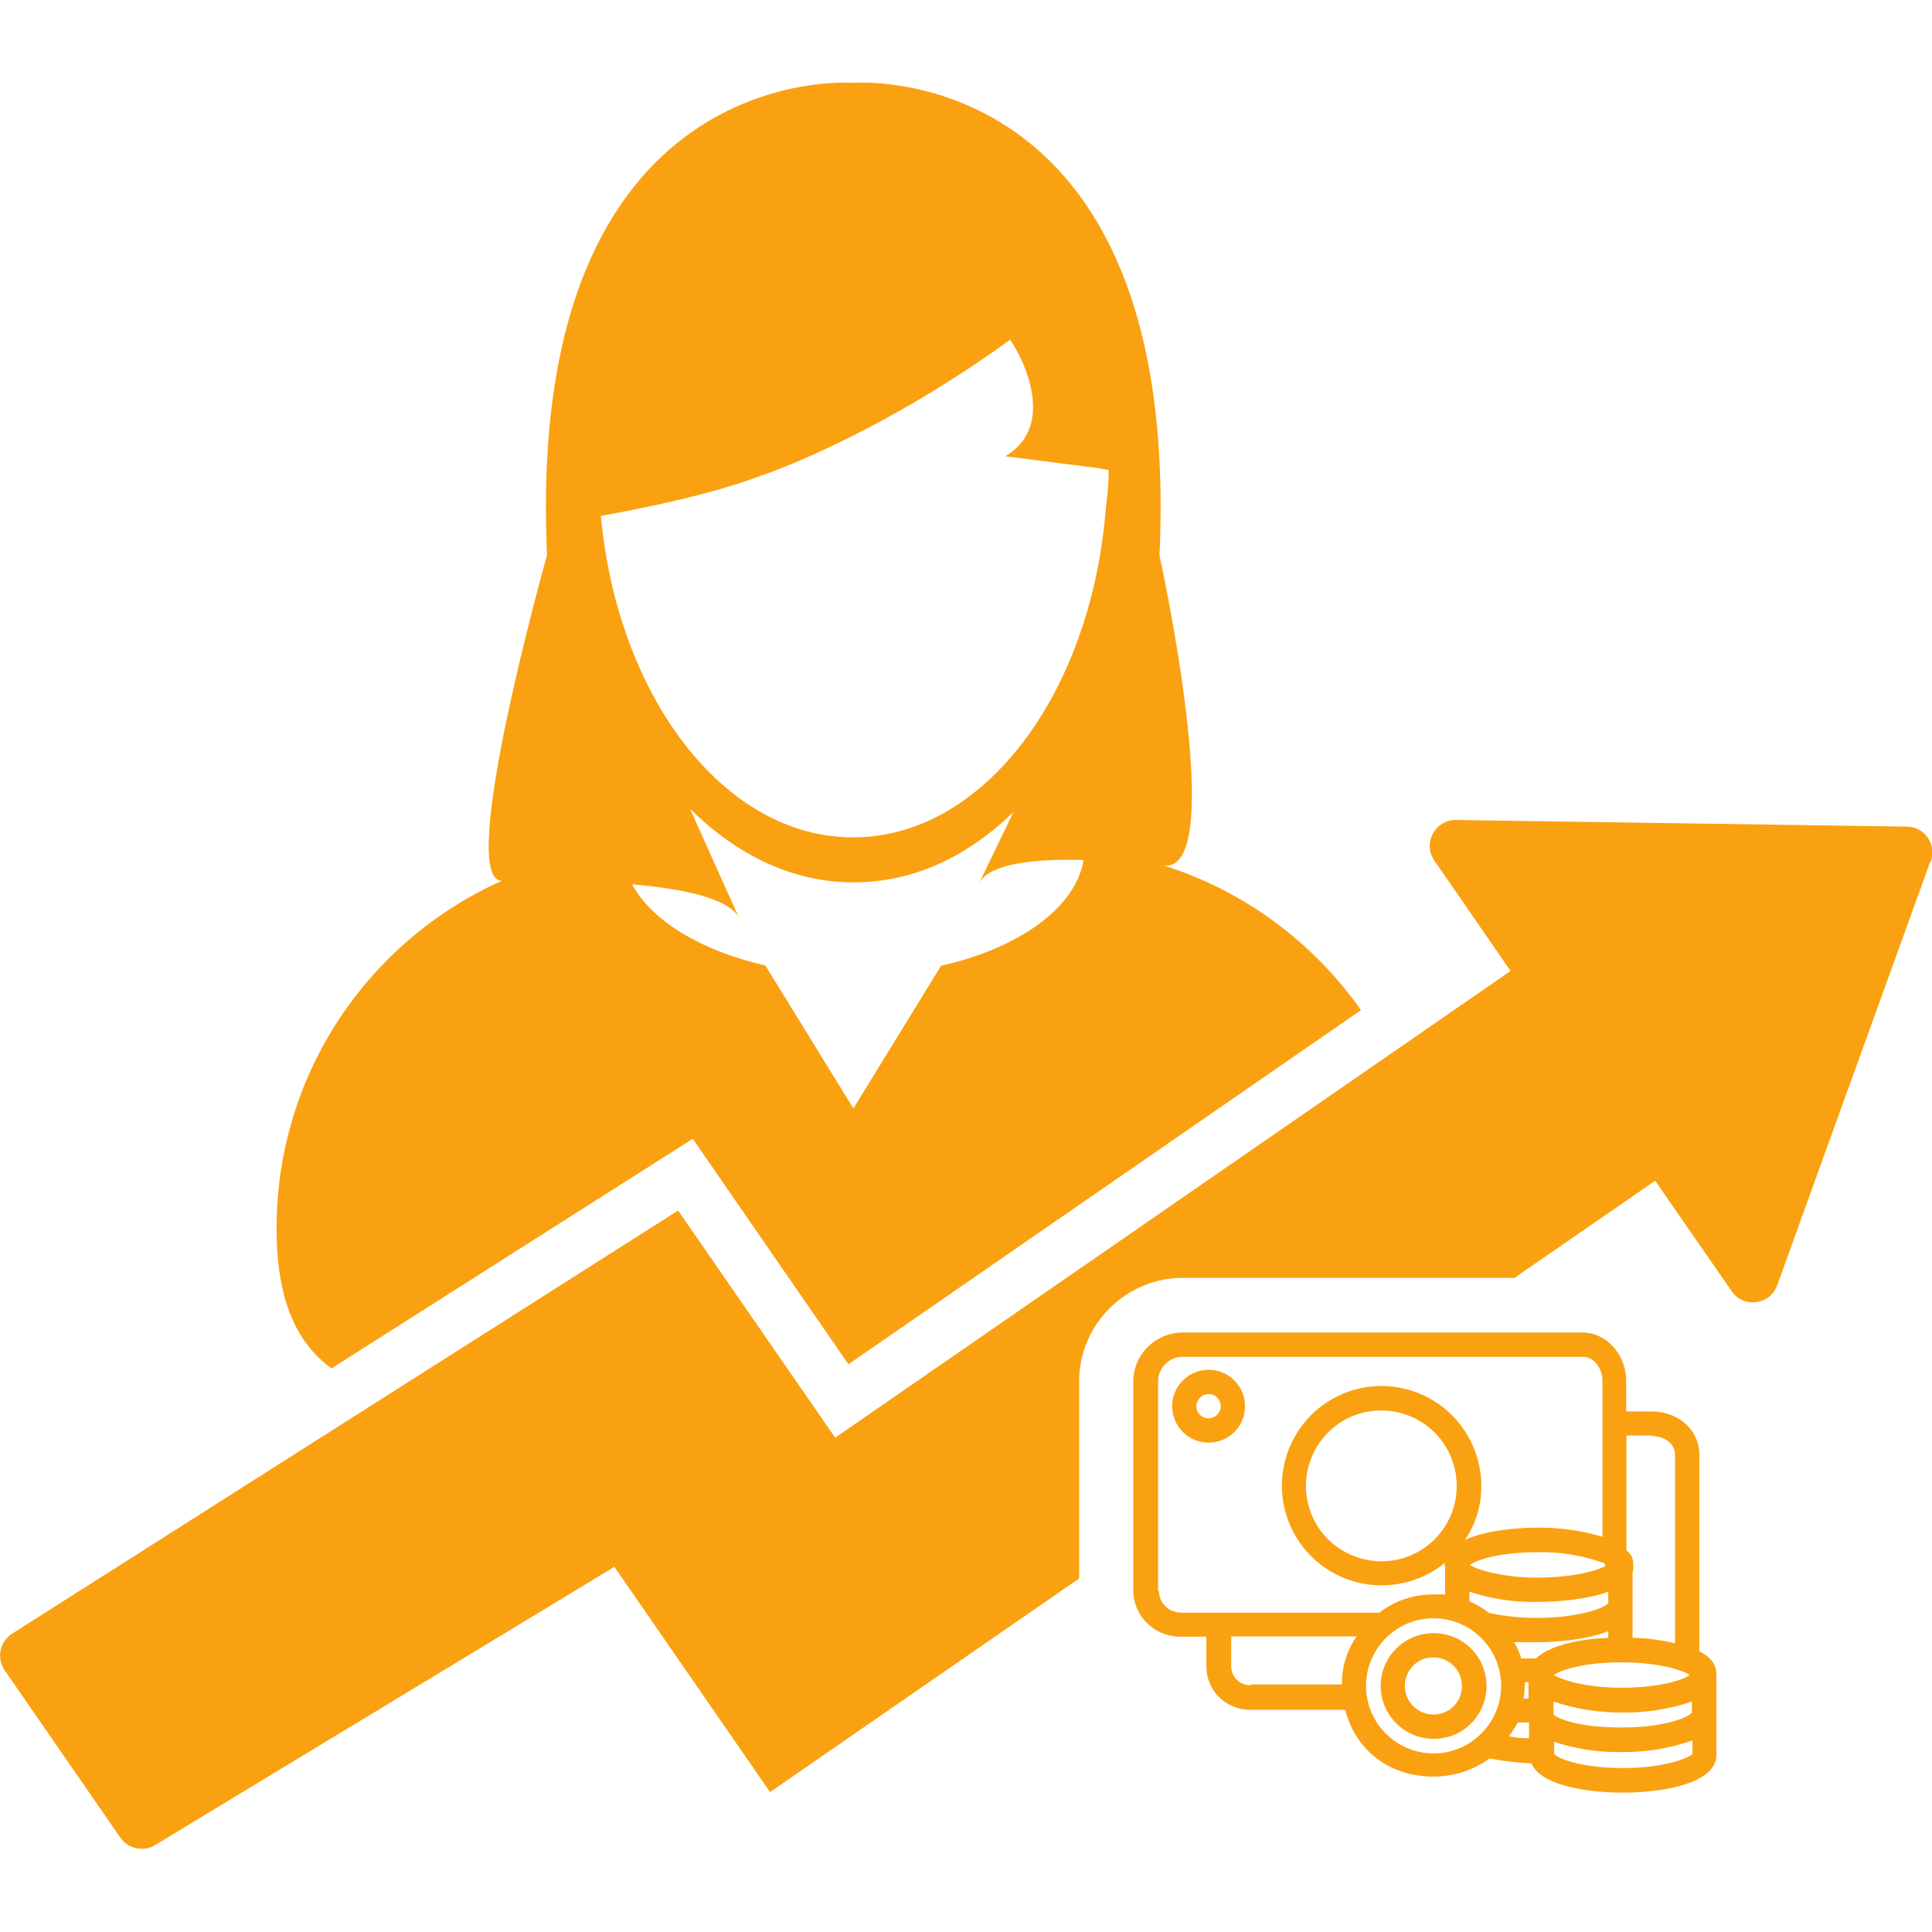
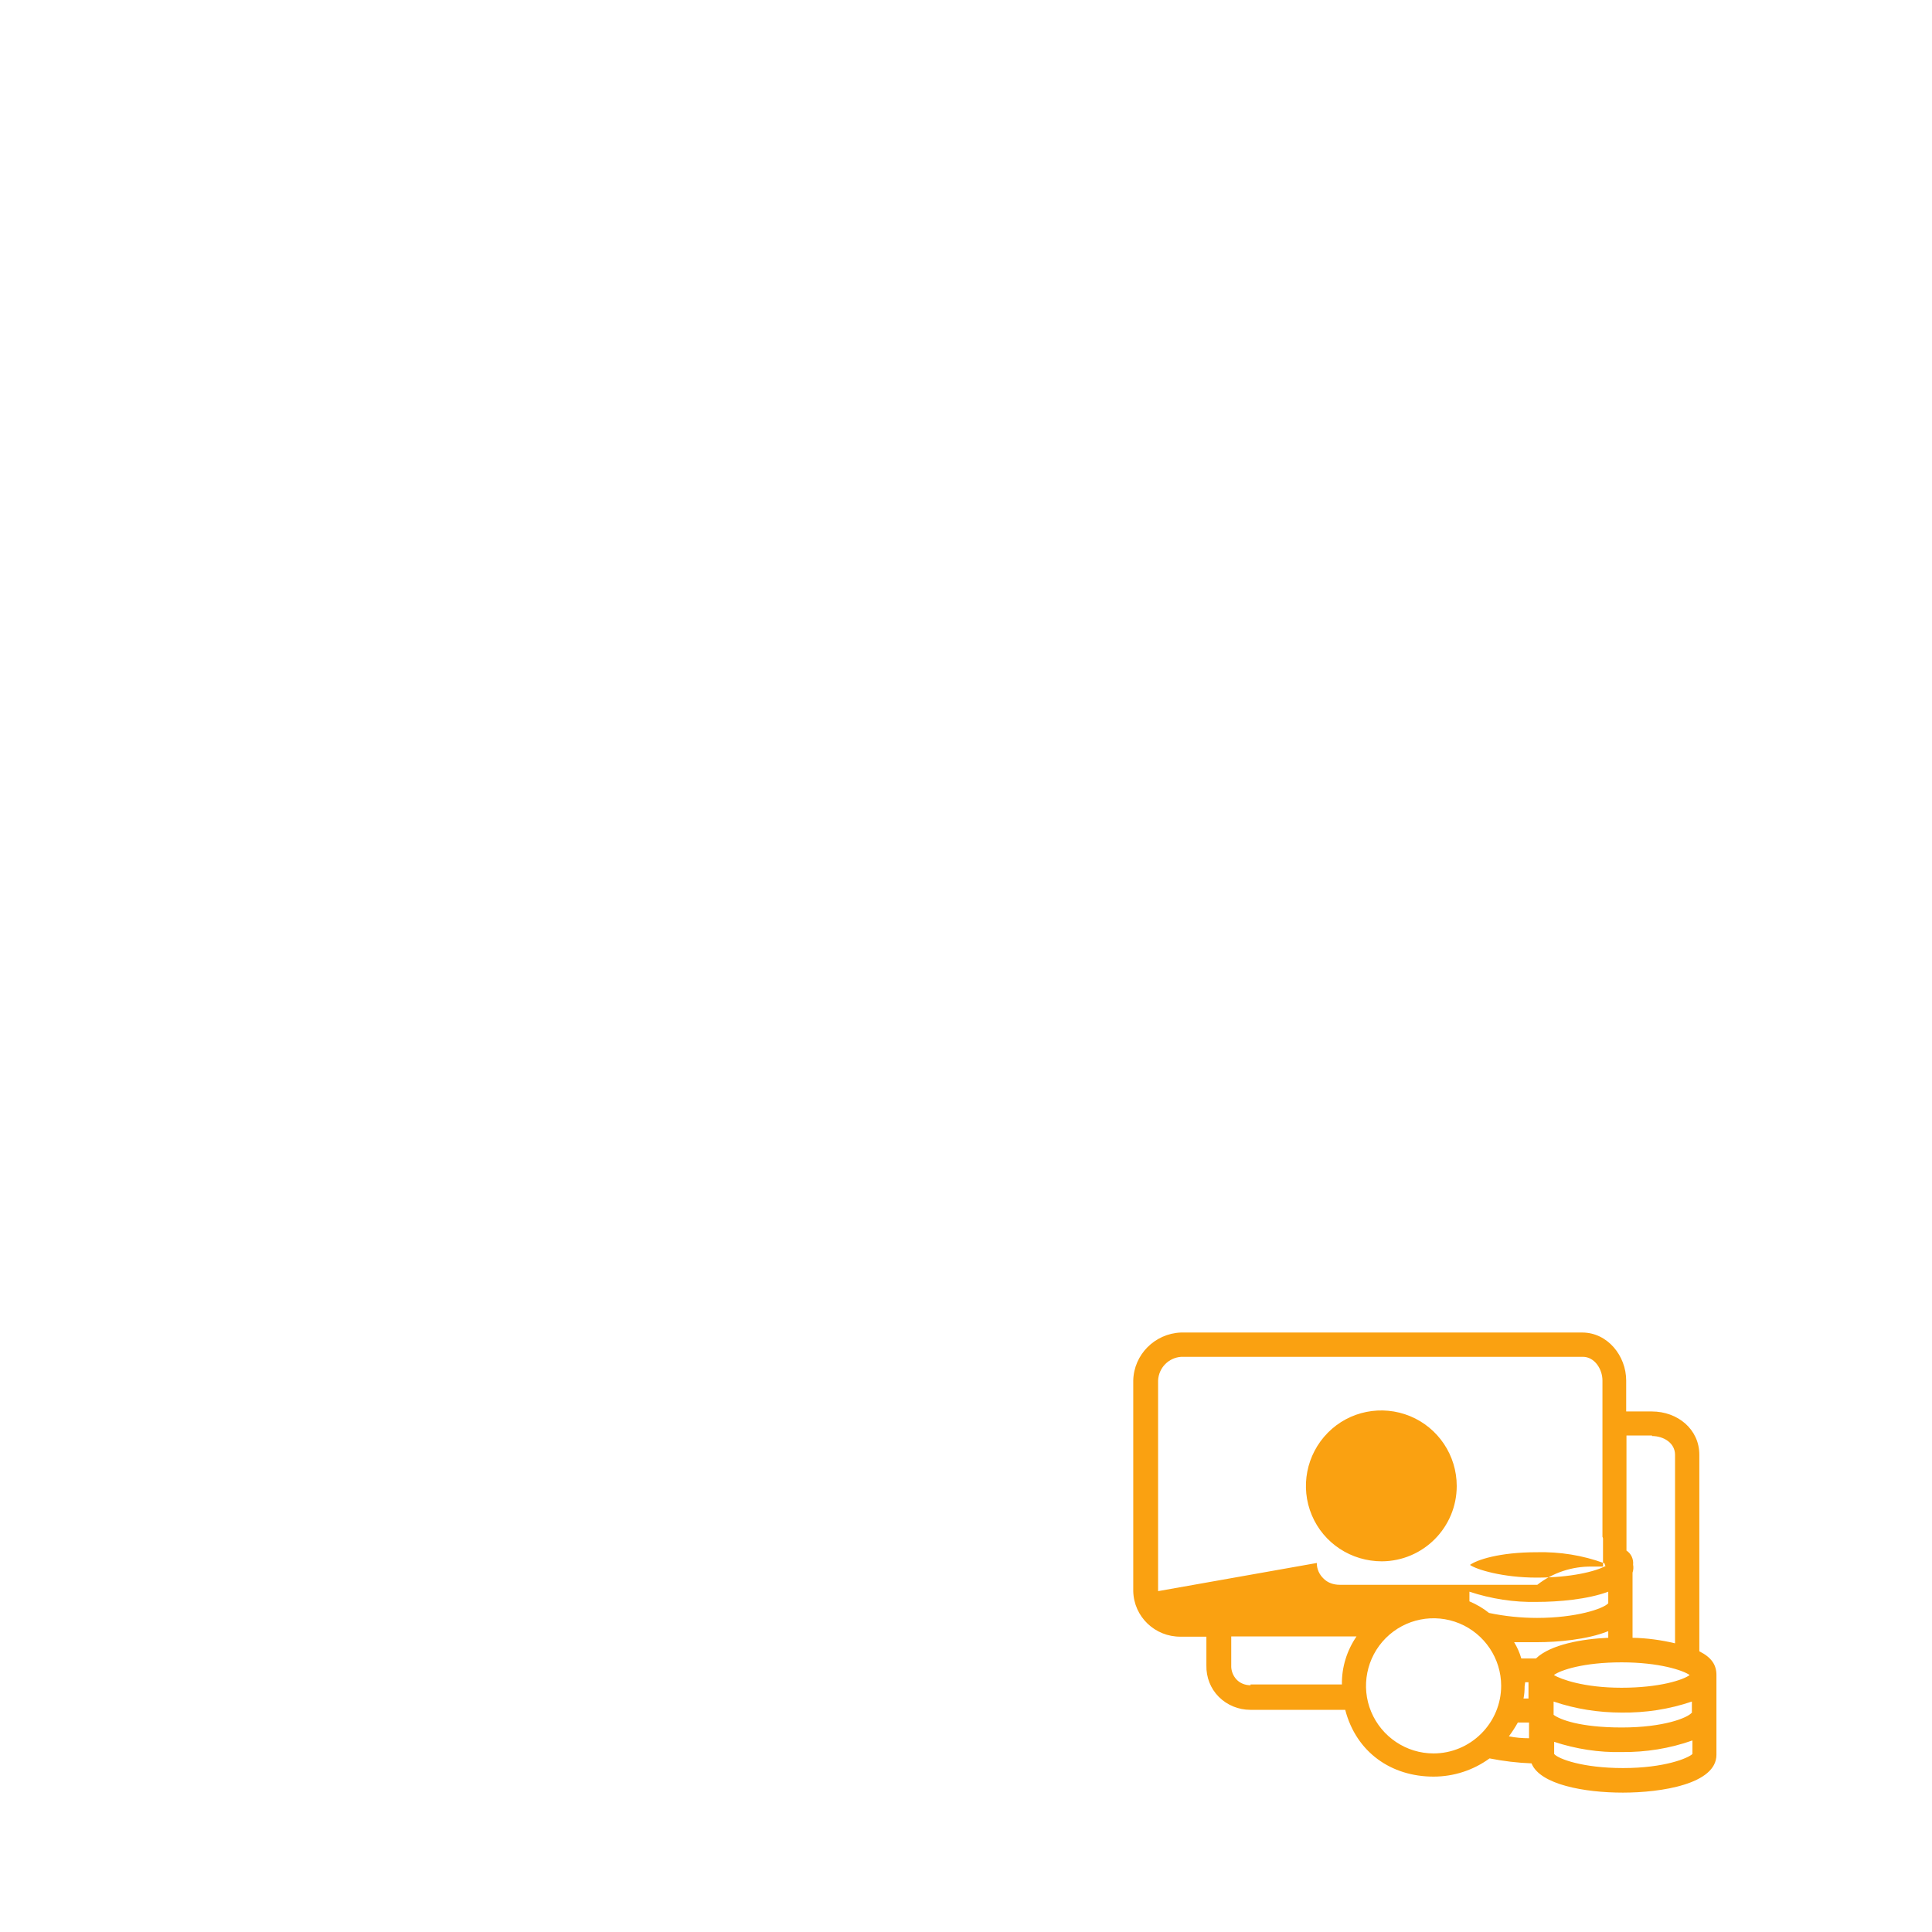
<svg xmlns="http://www.w3.org/2000/svg" id="Layer_1" width="70" height="70" viewBox="0 0 70 70">
  <defs>
    <style>.cls-1{fill:#faa111;stroke-width:0px;}</style>
  </defs>
-   <path class="cls-1" d="M27.67,17.2s3.99-1.33,8.86-4.84c.02-.02.05-.03.07-.05,0,0,.09.13.21.34.42.73,1.33,2.88-.39,3.88l3.12.4h.06l.57.1c0,.45-.04.9-.1,1.33-.18,2.39-.79,4.59-1.71,6.44-1.68,3.36-4.39,5.54-7.45,5.54-4.67,0-8.53-5.08-9.14-11.65,0,0,3.69-.62,5.89-1.49h0ZM34.11,34.97l-3.19,5.19-3.19-5.18c-2.32-.53-4.11-1.61-4.83-2.94,1.87.16,3.46.51,3.86,1.18l-1.76-3.92c1.69,1.68,3.72,2.67,5.92,2.67s4.14-.94,5.8-2.55l-1.23,2.55c.41-.68,1.95-.86,3.77-.81-.29,1.73-2.33,3.19-5.15,3.83h0ZM12.01,49.58l13.09-8.32,5.64,8.17,18.57-12.83c-1.72-2.45-4.22-4.32-7.14-5.24,2.37.27-.16-11.24-.16-11.24C42.84,2.05,30.93,3,30.93,3v.03s-.02-.03-.02-.03c0,0-11.91-.94-11.09,17.11,0,0-3.33,11.83-1.63,11.8-4.82,2.15-8.17,6.98-8.17,12.6,0,2.61.73,4.15,1.99,5.07h0Z" />
-   <path class="cls-1" d="M69.94,31.21l-5.55,15.36c-.26.72-1.22.84-1.65.21l-2.77-4-5.1,3.52h-12.15c-1.98.08-3.57,1.68-3.62,3.66v7.23l-11.2,7.74-5.64-8.16-16.64,10.08c-.42.26-.98.14-1.26-.27L.17,60.52c-.3-.44-.18-1.04.27-1.33l24.13-15.33,5.69,8.23,24.47-16.91-2.76-4c-.43-.63.02-1.48.79-1.47l16.33.24c.64,0,1.09.65.87,1.26Z" />
-   <path class="cls-1" d="M43.79,51.39c-.18,0-.34-.11-.41-.27-.07-.16-.03-.35.1-.48.13-.13.32-.16.48-.1.16.07.27.23.27.41,0,.12-.05.23-.13.31-.08.08-.19.13-.31.13h0ZM43.79,49.63c-.73,0-1.32.59-1.32,1.32s.59,1.32,1.32,1.32,1.32-.59,1.32-1.32-.59-1.32-1.32-1.32Z" />
-   <path class="cls-1" d="M58.8,64.06c-1.45,0-2.34-.33-2.49-.51v-.44c.79.26,1.62.39,2.45.37.87.01,1.74-.13,2.56-.42v.49c-.15.15-1.01.51-2.51.51ZM51.94,63.53c-.99,0-1.88-.6-2.26-1.51-.38-.91-.17-1.97.53-2.67.7-.7,1.75-.91,2.67-.53.91.38,1.51,1.27,1.51,2.26,0,.65-.26,1.27-.72,1.73s-1.08.72-1.73.72h0ZM45.31,61.06c-.19,0-.38-.07-.51-.21-.13-.14-.2-.33-.19-.52v-1.04h4.54c-.35.51-.54,1.12-.53,1.74h-3.31v.02ZM41.96,57.65v-7.63c.02-.46.38-.83.84-.86h14.55c.42,0,.71.44.71.86v5.66c-.77-.23-1.58-.34-2.38-.33-.77,0-1.87.11-2.6.44.39-.58.6-1.26.59-1.96,0-1.1-.51-2.14-1.37-2.83-.86-.68-1.99-.94-3.07-.69-1.07.25-1.97.98-2.44,1.98-.47,1-.46,2.15.03,3.14.49.99,1.4,1.7,2.48,1.93,1.08.23,2.2-.04,3.06-.74,0,.02-.02.04-.02.07s.02.04.02.07v1.01h-.4c-.72-.01-1.42.22-1.98.66h-7.16c-.22,0-.43-.07-.58-.22-.16-.15-.25-.35-.25-.57h0ZM59.85,52.03c.44,0,.84.26.84.68v6.83h0c-.51-.12-1.02-.19-1.54-.2v-2.36c.03-.09.04-.19.02-.29.02-.2-.07-.4-.24-.51v-4.17h.93ZM55,62.41h.4v.57c-.24,0-.49-.02-.73-.07.12-.16.23-.33.33-.51h0ZM55.27,60.95h.11v.59h-.18c.03-.15.04-.29.04-.44l.02-.15ZM55.69,59.5c.73,0,1.81-.09,2.58-.4v.24c-.93.04-2.09.24-2.62.75h-.53c-.06-.21-.15-.41-.26-.59h.84ZM61.22,60.69c-.24.18-1.1.46-2.47.46s-2.2-.31-2.45-.46c.24-.18,1.08-.46,2.45-.46s2.23.29,2.47.46h0ZM58.13,56.63s.02.08.04.11c-.37.2-1.26.42-2.49.42s-2.18-.29-2.42-.46c.24-.18,1.06-.46,2.42-.46h0c.83-.02,1.66.11,2.45.4h0ZM53.24,58.02v-.35c.79.26,1.62.39,2.45.37.77,0,1.83-.09,2.58-.37v.42c-.18.2-1.17.53-2.58.53-.58,0-1.17-.06-1.74-.18-.21-.17-.45-.31-.71-.42h0ZM50.07,56.57c-1.11,0-2.11-.65-2.54-1.67-.43-1.02-.2-2.2.58-2.99.78-.79,1.96-1.02,2.98-.6,1.02.42,1.69,1.42,1.69,2.53,0,1.5-1.21,2.72-2.71,2.73h0ZM61.29,62.06c-.15.18-1.01.53-2.53.53s-2.25-.29-2.47-.46v-.48c.79.27,1.63.4,2.47.4.86.01,1.72-.12,2.54-.4v.42ZM62.19,60.69c0-.37-.18-.64-.62-.86v-7.12c0-.93-.79-1.57-1.72-1.57h-.93v-1.12c0-.9-.68-1.74-1.59-1.74h-14.55c-.94.04-1.7.8-1.72,1.74v7.63c.02.93.79,1.66,1.72,1.65h.93v1.04h0c-.01.43.15.84.45,1.14.3.3.71.47,1.14.47h3.44c.4,1.54,1.67,2.42,3.2,2.42h0c.73,0,1.44-.23,2.03-.66.5.1,1.01.16,1.52.18.31.77,1.92,1.06,3.31,1.06s3.39-.31,3.39-1.37v-2.82s0-.04,0-.07h0Z" />
-   <path class="cls-1" d="M51.94,62.12c-.42,0-.8-.25-.96-.64-.16-.39-.07-.83.22-1.13.3-.3.74-.38,1.13-.22.39.16.64.54.64.96,0,.27-.11.54-.3.73-.19.19-.46.3-.73.3h0ZM51.94,59.17c-.78,0-1.47.47-1.77,1.18-.3.72-.13,1.54.42,2.09.55.55,1.37.71,2.09.42.72-.3,1.18-1,1.18-1.77,0-.51-.2-1-.56-1.36-.36-.36-.85-.56-1.36-.56h0Z" />
+   <path class="cls-1" d="M58.8,64.06c-1.45,0-2.34-.33-2.49-.51v-.44c.79.26,1.62.39,2.45.37.87.01,1.74-.13,2.56-.42v.49c-.15.15-1.01.51-2.51.51ZM51.94,63.53c-.99,0-1.88-.6-2.26-1.51-.38-.91-.17-1.97.53-2.67.7-.7,1.75-.91,2.67-.53.91.38,1.51,1.27,1.51,2.26,0,.65-.26,1.27-.72,1.73s-1.08.72-1.73.72h0ZM45.31,61.06c-.19,0-.38-.07-.51-.21-.13-.14-.2-.33-.19-.52v-1.04h4.54c-.35.51-.54,1.12-.53,1.74h-3.31v.02ZM41.96,57.65v-7.63c.02-.46.38-.83.84-.86h14.55c.42,0,.71.44.71.86v5.66s.02.04.02.07v1.01h-.4c-.72-.01-1.42.22-1.98.66h-7.16c-.22,0-.43-.07-.58-.22-.16-.15-.25-.35-.25-.57h0ZM59.85,52.03c.44,0,.84.26.84.68v6.83h0c-.51-.12-1.02-.19-1.54-.2v-2.36c.03-.09.04-.19.02-.29.02-.2-.07-.4-.24-.51v-4.17h.93ZM55,62.41h.4v.57c-.24,0-.49-.02-.73-.07.12-.16.23-.33.33-.51h0ZM55.27,60.95h.11v.59h-.18c.03-.15.04-.29.04-.44l.02-.15ZM55.69,59.5c.73,0,1.81-.09,2.58-.4v.24c-.93.04-2.09.24-2.62.75h-.53c-.06-.21-.15-.41-.26-.59h.84ZM61.22,60.69c-.24.18-1.1.46-2.47.46s-2.2-.31-2.45-.46c.24-.18,1.08-.46,2.45-.46s2.23.29,2.47.46h0ZM58.13,56.63s.02.08.04.11c-.37.2-1.26.42-2.49.42s-2.18-.29-2.42-.46c.24-.18,1.06-.46,2.42-.46h0c.83-.02,1.66.11,2.45.4h0ZM53.24,58.02v-.35c.79.26,1.62.39,2.45.37.77,0,1.83-.09,2.58-.37v.42c-.18.2-1.17.53-2.58.53-.58,0-1.17-.06-1.74-.18-.21-.17-.45-.31-.71-.42h0ZM50.07,56.57c-1.11,0-2.11-.65-2.54-1.67-.43-1.02-.2-2.2.58-2.99.78-.79,1.96-1.02,2.98-.6,1.02.42,1.69,1.42,1.69,2.53,0,1.5-1.21,2.72-2.71,2.73h0ZM61.29,62.06c-.15.18-1.01.53-2.53.53s-2.25-.29-2.47-.46v-.48c.79.27,1.63.4,2.47.4.86.01,1.72-.12,2.54-.4v.42ZM62.19,60.69c0-.37-.18-.64-.62-.86v-7.12c0-.93-.79-1.57-1.72-1.57h-.93v-1.12c0-.9-.68-1.74-1.59-1.74h-14.55c-.94.04-1.7.8-1.72,1.74v7.63c.02.93.79,1.66,1.72,1.65h.93v1.04h0c-.01.43.15.84.45,1.14.3.3.71.47,1.14.47h3.44c.4,1.54,1.67,2.42,3.2,2.42h0c.73,0,1.44-.23,2.03-.66.5.1,1.01.16,1.52.18.31.77,1.92,1.06,3.31,1.06s3.39-.31,3.39-1.37v-2.82s0-.04,0-.07h0Z" />
</svg>